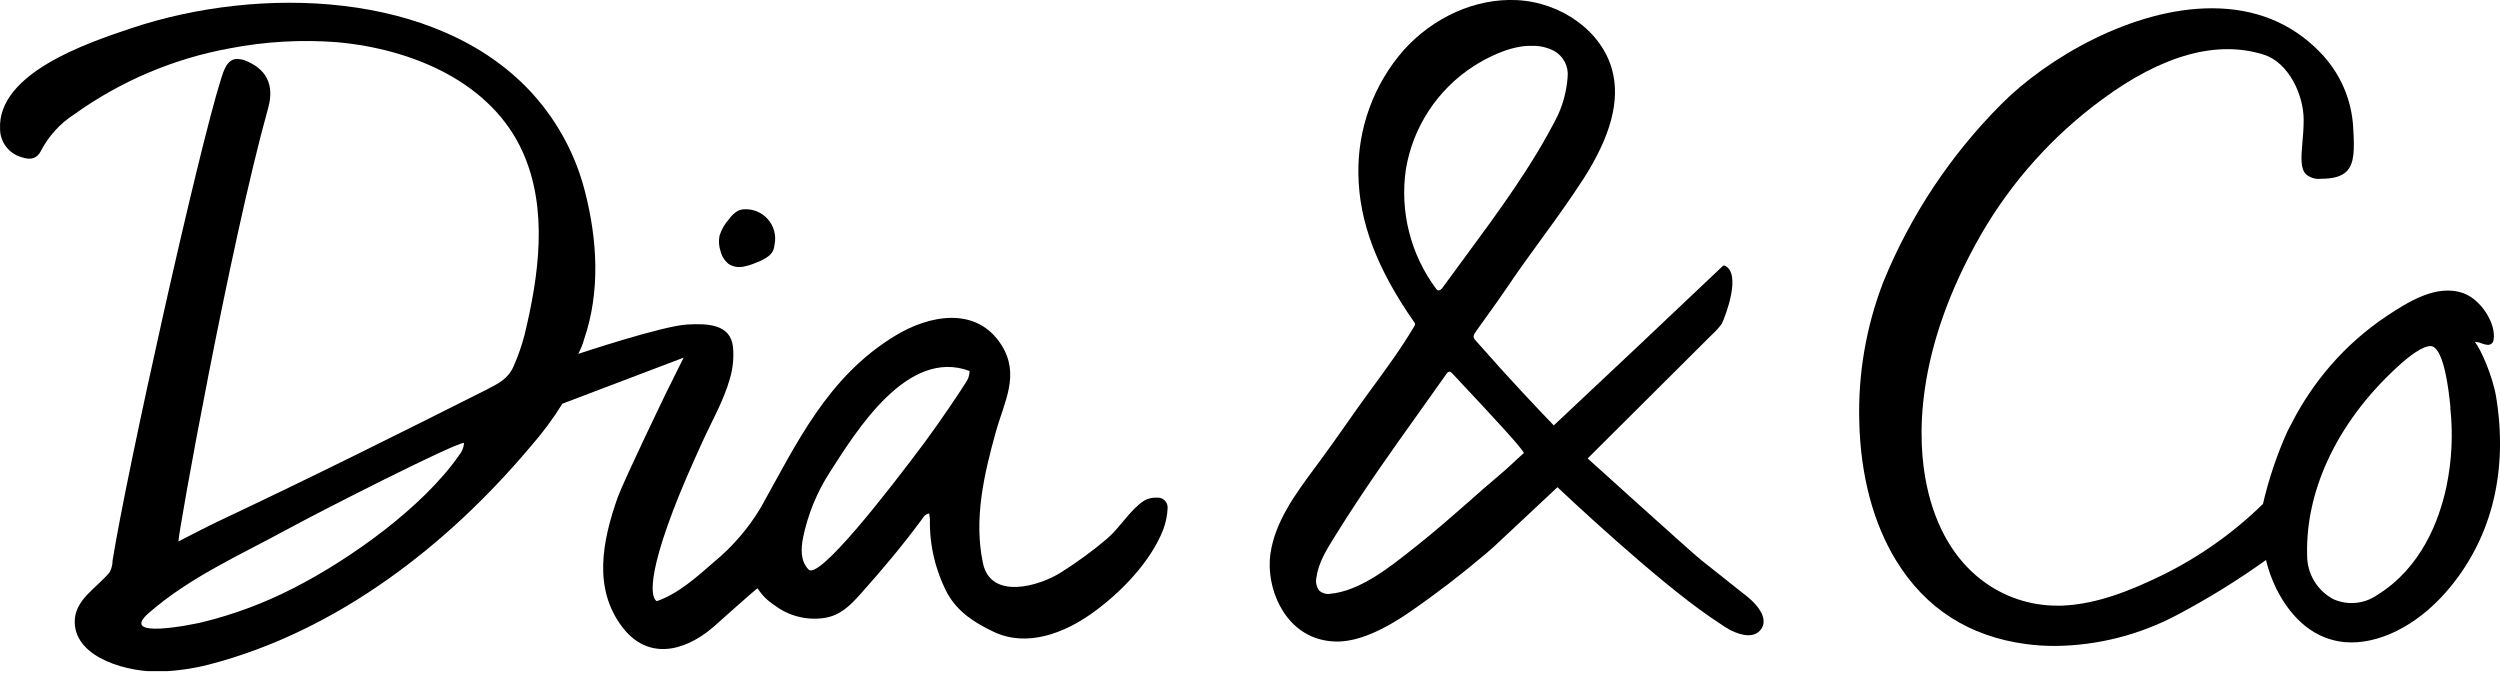
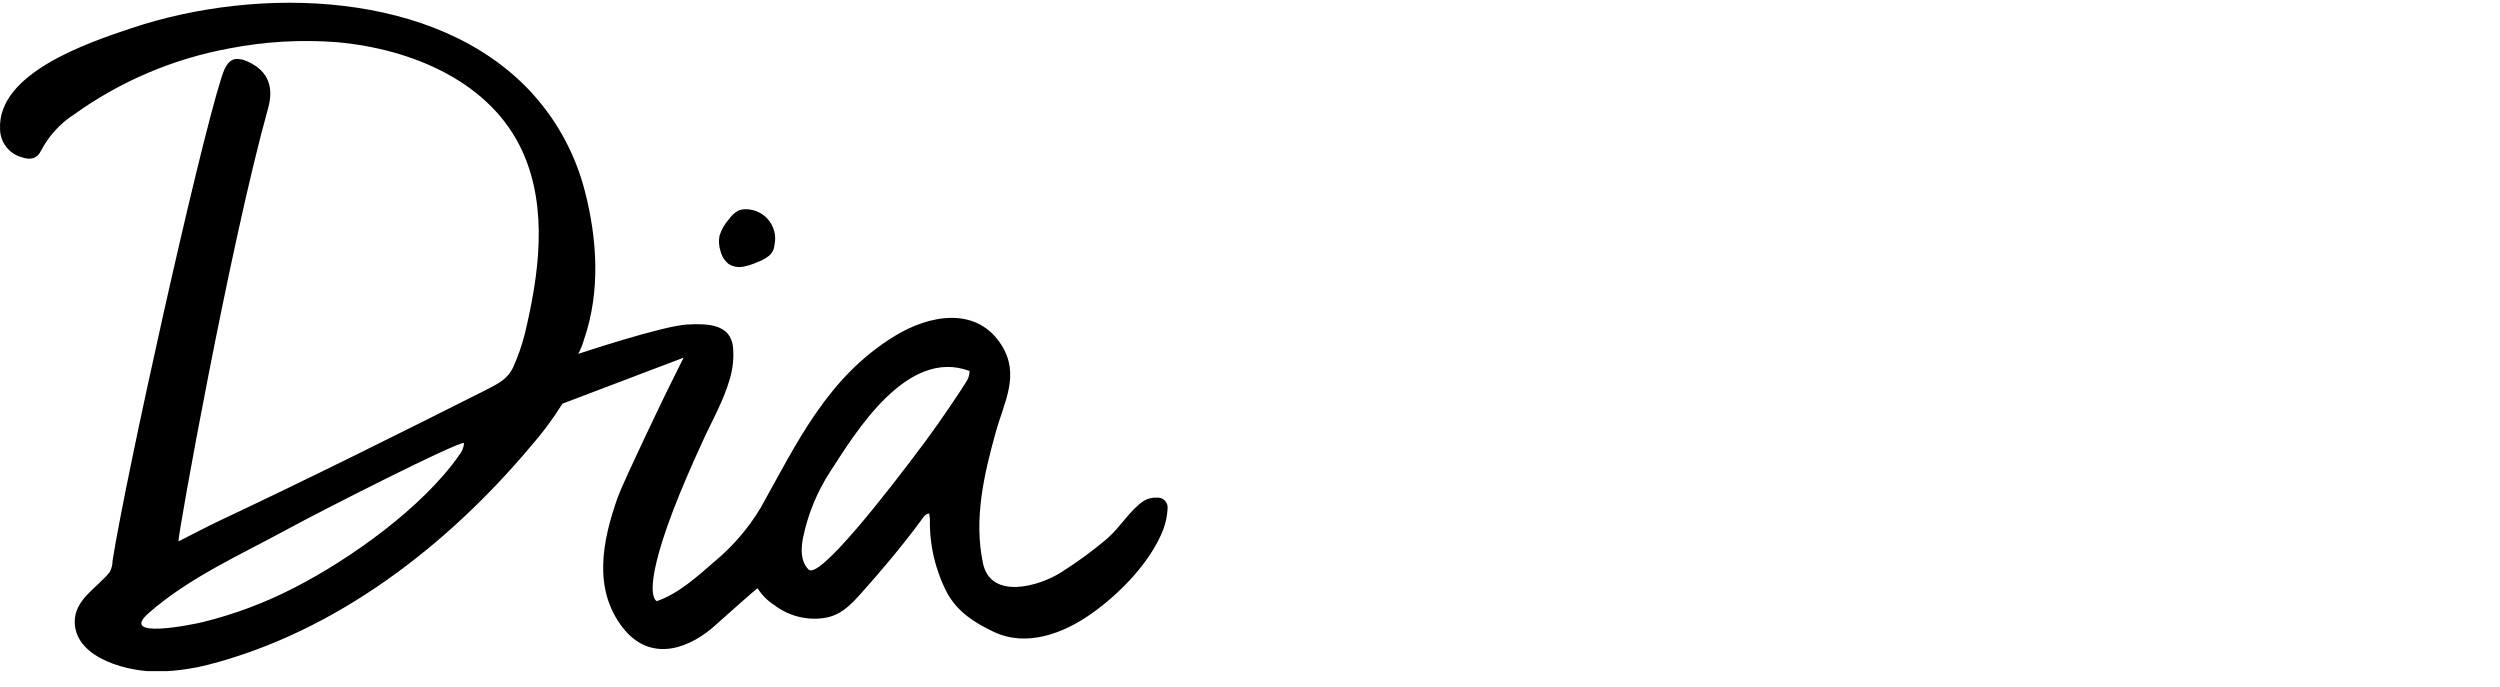
<svg xmlns="http://www.w3.org/2000/svg" width="131" height="36" viewBox="0 0 131 36" fill="none">
  <g clip-path="url(#clip0_185_5509)">
    <path d="M59.949 26.235C59.212 26.719 58.709 27.627 58.001 28.235C57.24 28.88 56.434 29.468 55.589 29.998C54.455 30.721 51.923 31.452 51.509 29.519C51.018 27.213 51.556 24.883 52.176 22.651C52.616 21.058 53.471 19.642 52.469 18.067C51.168 16.032 48.703 16.499 46.908 17.592C43.353 19.751 41.752 23.226 39.857 26.611C39.212 27.686 38.387 28.644 37.419 29.443C36.538 30.212 35.548 31.108 34.422 31.499C34.422 31.499 33.541 31.285 35.283 26.719C35.742 25.518 36.267 24.34 36.799 23.168C37.296 22.072 37.91 21.02 38.242 19.857C38.404 19.313 38.461 18.744 38.409 18.179C38.277 16.98 37.087 16.948 36.012 17.004C34.707 17.075 30.301 18.543 30.301 18.543C30.431 18.298 30.535 18.039 30.609 17.771C31.467 15.268 31.299 12.544 30.65 10.027C30.17 8.145 29.243 6.406 27.948 4.959L27.921 4.93L27.812 4.806L27.771 4.765C22.836 -0.491 13.593 -0.773 6.866 1.484C4.592 2.244 -0.15 3.834 0.003 6.772C0.008 7.107 0.122 7.432 0.327 7.697C0.533 7.962 0.819 8.153 1.143 8.241C1.61 8.402 1.951 8.311 2.151 7.894C2.555 7.121 3.153 6.466 3.887 5.993C6.317 4.25 9.103 3.068 12.045 2.532C13.899 2.174 15.792 2.066 17.674 2.212C21.619 2.571 25.744 4.307 27.389 7.961C28.738 10.961 28.232 14.448 27.492 17.527C27.343 18.104 27.147 18.668 26.904 19.213C26.611 19.863 26.117 20.095 25.483 20.424C20.841 22.759 16.164 25.092 11.457 27.307C10.758 27.639 10.077 28.003 9.351 28.37C9.325 27.997 12.045 12.868 14.052 5.658C14.392 4.436 13.963 3.578 12.756 3.135C12.709 3.117 12.63 3.117 12.583 3.105C11.898 2.955 11.701 3.79 11.59 4.11C10.37 7.953 6.637 24.739 5.899 29.375C5.898 29.586 5.847 29.793 5.749 29.98C5.065 30.823 3.884 31.426 3.916 32.624C3.969 34.534 6.804 35.242 8.408 35.186C9.254 35.158 10.094 35.039 10.914 34.831C17.671 33.094 23.488 28.529 27.789 23.414C28.411 22.708 28.974 21.951 29.472 21.152L35.824 18.74C35.824 18.74 35.427 19.525 34.901 20.597C34.807 20.788 32.771 25.004 32.375 26.041C31.543 28.391 31.085 30.847 32.601 32.848C33.938 34.61 35.833 34.152 37.322 32.906C37.516 32.742 39.672 30.797 39.699 30.829C39.924 31.184 40.225 31.485 40.58 31.711C40.944 31.988 41.359 32.191 41.802 32.306C42.245 32.422 42.706 32.45 43.16 32.386C44.041 32.269 44.593 31.681 45.113 31.1C46.221 29.863 47.287 28.591 48.271 27.26C48.374 27.122 48.453 26.937 48.694 26.907C48.694 27.028 48.727 27.122 48.727 27.219C48.701 28.571 49.019 29.909 49.649 31.105C50.204 32.078 51.053 32.624 52.067 33.106C53.806 33.935 55.748 33.177 57.191 32.157C58.706 31.085 60.29 29.449 60.954 27.75C61.088 27.392 61.165 27.014 61.183 26.631C61.189 26.556 61.178 26.481 61.152 26.411C61.126 26.34 61.084 26.276 61.031 26.224C60.978 26.171 60.913 26.13 60.843 26.105C60.772 26.079 60.697 26.069 60.622 26.076C60.387 26.065 60.154 26.12 59.949 26.235ZM24.037 23.884C22.145 26.581 18.385 29.284 15.391 30.812C13.877 31.591 12.277 32.191 10.623 32.598C10.091 32.727 6.19 33.529 7.788 32.128C9.927 30.254 12.559 29.096 15.053 27.736C16.872 26.746 23.867 23.188 24.316 23.209C24.301 23.456 24.203 23.691 24.037 23.876V23.884ZM50.595 20.065C50.381 20.415 49.279 22.066 48.506 23.106C46.45 25.87 42.904 30.406 42.366 29.842C41.937 29.39 41.973 28.77 42.072 28.212C42.323 26.971 42.805 25.789 43.494 24.727C44.858 22.609 47.537 18.217 50.804 19.439C50.805 19.664 50.732 19.882 50.595 20.059V20.065ZM40.542 12.985C40.617 12.756 40.638 12.512 40.602 12.273C40.566 12.034 40.474 11.807 40.334 11.61C40.194 11.413 40.009 11.252 39.795 11.14C39.581 11.028 39.344 10.967 39.102 10.964C38.957 10.957 38.813 10.983 38.679 11.04C38.495 11.146 38.336 11.291 38.215 11.466C37.982 11.719 37.807 12.02 37.704 12.348C37.648 12.626 37.669 12.914 37.763 13.182C37.828 13.439 37.975 13.668 38.183 13.834C38.403 13.972 38.667 14.024 38.923 13.978C39.175 13.932 39.421 13.855 39.655 13.749C39.875 13.673 40.082 13.563 40.269 13.423C40.361 13.354 40.437 13.266 40.491 13.164C40.545 13.063 40.575 12.95 40.58 12.835" fill="black" />
-     <path d="M91.563 31.269L89.113 29.324C88.663 28.966 83.587 24.377 83.193 24.022L89.624 17.617C89.653 17.585 89.691 17.55 89.73 17.514C89.912 17.347 90.077 17.162 90.223 16.962C90.408 16.583 91.29 14.3 90.361 13.913H90.302C90.07 14.136 86.942 17.091 85.896 18.081L81.418 22.291C80.57 21.41 79.168 19.941 77.282 17.796C77.242 17.748 77.218 17.689 77.215 17.626C77.22 17.567 77.241 17.512 77.276 17.464C77.306 17.412 77.543 17.08 77.82 16.695C78.196 16.169 78.666 15.52 78.912 15.149C79.556 14.189 80.193 13.316 80.807 12.473C81.568 11.43 82.276 10.446 82.987 9.35C84.415 7.112 84.903 5.252 84.477 3.666C83.939 1.656 81.833 0.117 79.465 0.005C77.332 -0.095 75.123 0.886 73.554 2.626C71.98 4.423 71.133 6.744 71.18 9.133C71.216 11.615 72.144 14.077 74.103 16.88C74.13 16.909 74.148 16.946 74.153 16.986C74.149 17.024 74.135 17.06 74.112 17.091C73.436 18.234 72.676 19.268 71.874 20.364L71.762 20.514C71.333 21.101 70.904 21.71 70.49 22.3C70.076 22.891 69.644 23.499 69.212 24.089C69.118 24.221 69.018 24.351 68.918 24.486C67.881 25.887 66.809 27.335 66.568 29.028C66.327 30.805 67.27 33.026 69.212 33.511C69.486 33.58 69.767 33.616 70.049 33.617C70.907 33.617 72.106 33.29 73.915 32.039C75.275 31.099 76.6 30.082 77.855 29.016L78.116 28.79L78.246 28.678L80.472 26.595L80.646 26.431L81.609 25.529C81.968 25.867 86.754 30.379 89.635 32.347C89.859 32.5 90.091 32.656 90.349 32.826C90.438 32.876 90.52 32.929 90.602 32.979C90.949 33.167 91.807 33.552 92.253 33.008C92.313 32.938 92.358 32.855 92.385 32.766C92.412 32.677 92.42 32.584 92.409 32.491C92.365 31.945 91.751 31.419 91.563 31.269ZM73.666 8.883C73.847 7.783 74.257 6.733 74.868 5.801C75.479 4.869 76.278 4.074 77.215 3.469C77.802 3.093 78.957 2.455 80.073 2.402H80.258C80.672 2.388 81.082 2.483 81.448 2.675C81.683 2.81 81.875 3.011 81.998 3.252C82.122 3.494 82.172 3.766 82.144 4.036C82.094 4.731 81.92 5.411 81.63 6.045C80.323 8.651 78.504 11.116 76.747 13.498C76.36 14.021 75.96 14.565 75.572 15.097C75.519 15.167 75.431 15.241 75.346 15.214C75.303 15.194 75.267 15.162 75.243 15.12C73.915 13.331 73.347 11.089 73.666 8.883ZM79.8 23.784C79.573 23.983 79.412 24.136 79.256 24.283C79.053 24.471 78.865 24.647 78.569 24.894C77.999 25.373 77.429 25.875 76.88 26.363C76.054 27.086 75.202 27.832 74.329 28.525L74.056 28.743C72.799 29.741 71.236 30.987 69.667 31.119C69.57 31.131 69.471 31.121 69.378 31.091C69.285 31.061 69.199 31.012 69.127 30.946C69.055 30.849 69.004 30.738 68.979 30.62C68.954 30.502 68.954 30.38 68.98 30.262C69.083 29.495 69.509 28.807 69.923 28.143L69.99 28.035C71.433 25.711 72.861 23.71 74.371 21.595C74.832 20.946 75.311 20.279 75.784 19.606C75.831 19.538 75.884 19.477 75.951 19.477C75.984 19.482 76.015 19.494 76.043 19.512C76.07 19.529 76.094 19.552 76.113 19.58C76.263 19.744 76.539 20.038 76.888 20.411C77.911 21.504 79.809 23.528 79.85 23.74L79.8 23.784Z" fill="black" />
-     <path d="M130.797 20.796C130.609 19.665 129.945 18.193 129.681 17.925C129.805 17.918 129.93 17.943 130.042 17.996C130.233 18.061 130.427 18.125 130.568 17.996C130.62 17.948 130.654 17.884 130.662 17.814C130.815 16.968 130.013 15.713 129.102 15.372C127.689 14.844 126.135 15.857 125.11 16.53C123.992 17.27 122.981 18.159 122.104 19.174C121.314 20.089 120.636 21.096 120.086 22.173C120.086 22.173 119.895 22.532 119.866 22.593C119.313 23.82 118.882 25.097 118.579 26.407C117 27.951 115.182 29.229 113.194 30.191C111.702 30.907 109.927 31.66 108.047 31.736C107.956 31.736 107.865 31.736 107.771 31.736C105.171 31.736 101.928 30.094 100.952 25.396C100.488 23.166 100.241 18.495 103.817 12.27C105.416 9.509 107.568 7.109 110.139 5.219C113.323 2.869 116.185 2.088 118.635 2.869C119.919 3.28 120.712 4.961 120.712 6.28C120.712 6.721 120.677 7.132 120.644 7.493C120.583 8.233 120.533 8.818 120.829 9.127C120.938 9.22 121.065 9.289 121.202 9.331C121.339 9.372 121.483 9.385 121.626 9.367C122.278 9.367 122.704 9.241 122.965 8.977C123.382 8.554 123.371 7.802 123.312 6.765C123.249 5.222 122.604 3.761 121.508 2.675C120.057 1.206 118.182 0.439 115.926 0.434H115.9C111.74 0.434 107.26 3.042 104.854 5.472C102.2 8.135 100.103 11.298 98.684 14.779C97.781 17.119 97.353 19.616 97.427 22.123C97.494 24.92 98.164 27.432 99.363 29.383C100.896 31.883 103.182 33.349 106.158 33.748C106.667 33.816 107.181 33.849 107.694 33.848C109.919 33.825 112.106 33.269 114.072 32.227C115.691 31.373 117.25 30.41 118.738 29.345C118.862 29.866 119.045 30.371 119.281 30.852C120.13 32.538 121.358 33.496 122.836 33.646C122.959 33.646 123.086 33.663 123.212 33.663C124.975 33.663 126.925 32.57 128.424 30.725C130.603 28.052 131.423 24.618 130.797 20.796ZM128.194 25.496C127.81 27.3 126.87 29.75 124.572 31.175C124.242 31.406 123.859 31.548 123.458 31.588C123.057 31.629 122.653 31.565 122.284 31.404C121.864 31.185 121.513 30.856 121.268 30.451C121.023 30.047 120.894 29.582 120.894 29.11C120.794 25.555 122.616 21.868 125.888 18.989C126.182 18.73 126.914 18.134 127.357 18.134C127.689 18.134 128.142 18.695 128.4 21.31V21.41C128.543 22.774 128.474 24.153 128.194 25.496Z" fill="black" />
  </g>
  <defs>
    <clipPath id="clip0_185_5509">
      <rect width="131" height="35.169" fill="white" />
    </clipPath>
  </defs>
</svg>